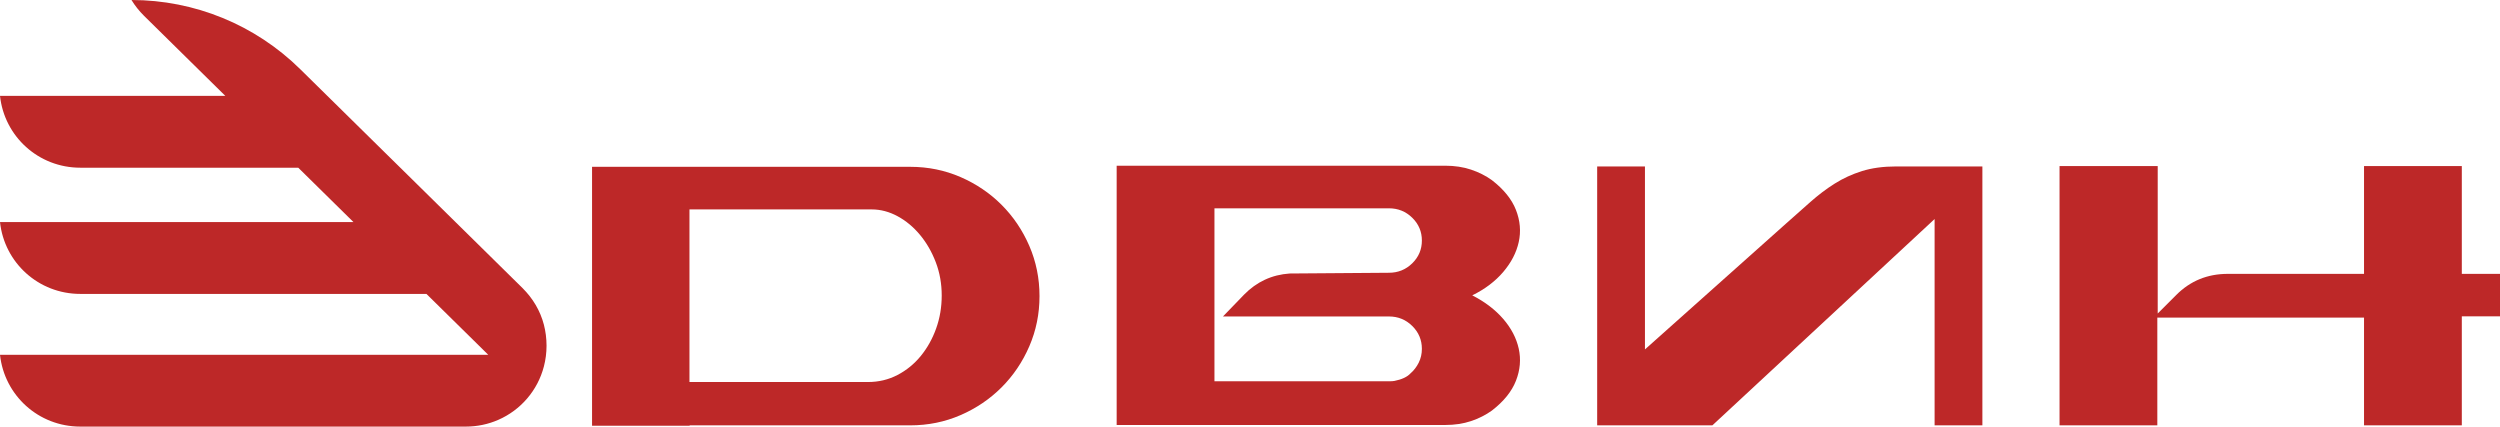
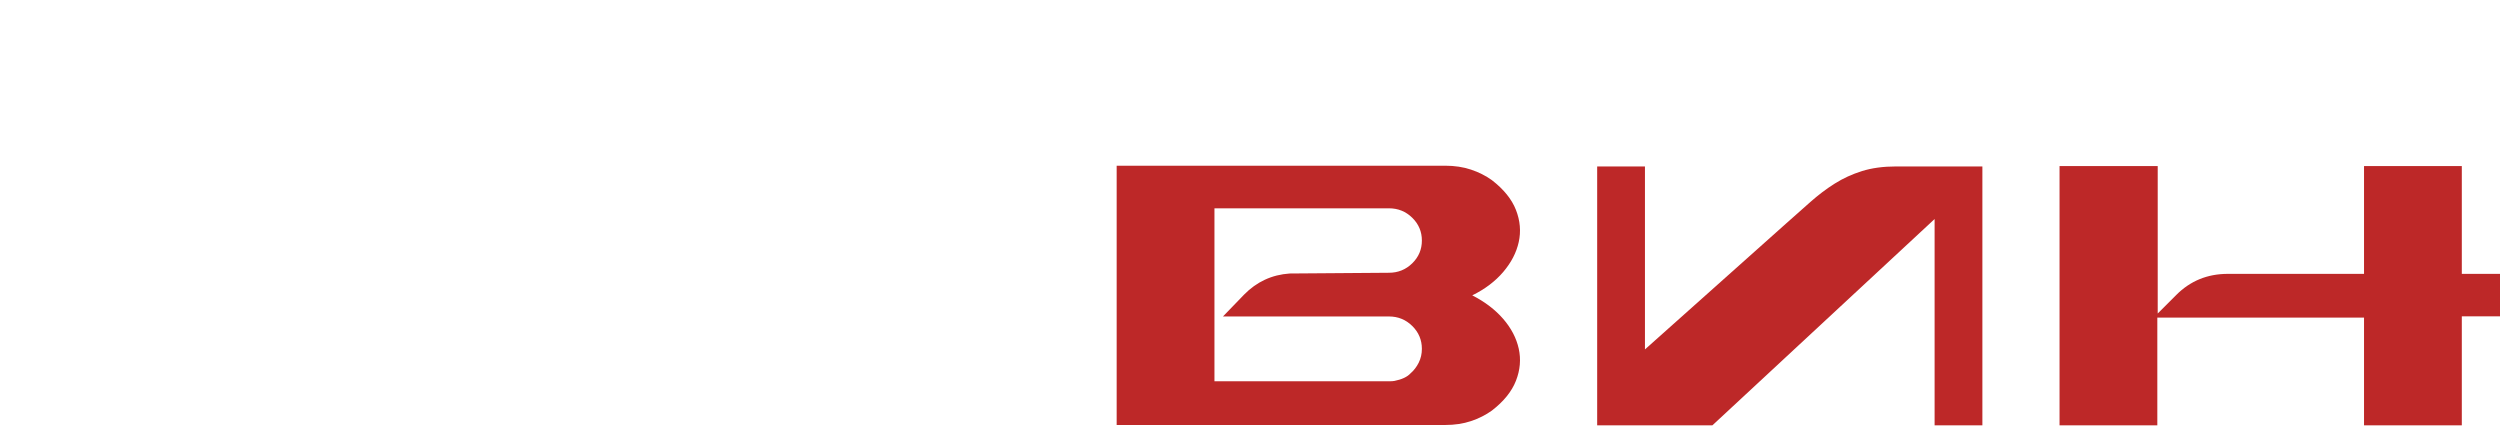
<svg xmlns="http://www.w3.org/2000/svg" width="46440" height="7924" clip-rule="evenodd" version="1.1" xml:space="preserve">
  <g>
    <title>Layer 1</title>
    <g id="Слой_x0020_1">
-       <path id="svg_1" fill="#BD2828" d="m17390.15,6100.82c-68.86,192.31 -164.14,362.86 -285.68,511.63c-121.54,148.76 -266.14,266.62 -433.48,353.57c-167.5,86.94 -349.73,130.35 -547.02,130.35l-3316.44,0l0,-3206.34l3385.3,0c165.1,0 325.71,42.42 481.68,127.14c155.81,84.71 294.65,200.33 416.19,346.69c121.54,146.36 219.06,315.94 292.56,508.1c73.18,192.16 110.01,398.25 110.01,617.79c0,215.22 -34.43,418.91 -103.12,611.07zm1214.44,-2296.79l0,0c-218.1,-217.78 -472.55,-389.76 -763.99,-515.94c-291.28,-126.19 -601.94,-189.28 -932.13,-189.28l-5910.51,0l0,4809.58l1816.45,0l-6.88,-7.03l4100.94,0c330.19,0 640.85,-62.94 932.13,-189.12c291.44,-126.03 545.89,-298.18 763.99,-515.96c217.78,-217.93 389.77,-472.38 515.95,-763.82c126.03,-291.3 189.28,-602.1 189.28,-932.3c0,-330.35 -63.25,-641.01 -189.28,-932.45c-126.18,-291.12 -298.17,-545.73 -515.95,-763.68z" class="fil0" />
      <path id="svg_2" fill="#BD2828" d="m25800.48,5878.56c169.75,0 314.19,58.93 433.48,176.62c119.3,117.54 178.87,259.42 178.87,425.48c0,92.23 -19.53,177.74 -58.45,256.05c-39.07,78.45 -90.63,145.4 -154.68,200.8c-59.73,64.53 -158.38,110.66 -295.93,138.36c-23.06,4.48 -57.49,6.89 -103.29,6.89l-3240.76,0l0,-3213.39l3240.76,0c169.75,0 314.19,58.45 433.48,175.5c119.3,116.9 178.87,257.98 178.87,423.08c0,165.25 -59.57,306.32 -178.87,423.22c-119.29,116.9 -263.73,175.51 -433.48,175.51l-1844.09,13.77c-330.19,22.9 -612.34,153.73 -846.14,392.17l-392.32,405.94l3082.55,0zm2122.73,-825.65l0,0c148.92,-174.38 245.32,-360.14 289.04,-557.43c43.39,-197.11 26.26,-395.52 -51.73,-595.21c-77.98,-199.52 -227.07,-383.99 -447.09,-553.73c-114.81,-82.63 -244.36,-147.97 -388.8,-196.17c-144.44,-48.2 -304.09,-72.22 -478.32,-72.22l-6103.14,0l0,4816.32l6103.14,0c174.23,0 333.88,-24.02 478.32,-72.07c144.44,-48.2 273.99,-113.52 388.8,-196.15c220.02,-169.58 369.11,-354.38 447.09,-553.9c77.99,-199.53 95.12,-397.93 51.73,-595.22c-43.72,-197.12 -140.12,-381.75 -289.04,-553.9c-149.09,-171.98 -340.61,-317.54 -574.56,-436.85c233.95,-114.64 425.47,-259.08 574.56,-433.47z" class="fil0" />
      <path id="svg_3" fill="#BD2828" d="m34588.42,3177.92c-183.03,57.32 -352.78,135.31 -509.06,233.95c-155.97,98.63 -306.18,212.18 -450.62,340.6c-144.44,128.43 -296.89,263.73 -457.66,405.94l-2614.49,2332.48l0,-3398.97l-887.61,0l0,4809.44l2139.85,0l4128.23,-3832.48l0,3832.48l887.61,0l0,-4809.44l-1602.93,0c-238.59,0 -449.49,28.67 -633.32,86z" class="fil0" />
      <path id="svg_4" fill="#BD2828" d="m45730.62,5087.34l0,-2002.3l-1816.54,0l0,2002.3l-2532.18,0c-376.16,0 -694.98,130.67 -956.32,392.17l-343.96,343.96l0,-2738.43l-1823.6,0l0,4816.32l1816.39,0l0,-2002.15l3839.67,0l0,2002.15l1816.54,0l0,-2024.73l709.39,0l0,-789.29l-709.39,0z" class="fil0" />
-       <path id="svg_5" fill="#BD2828" d="m9707.96,5352.66l-177.53,-174.76l-670.36,-660.44l-398.32,-392.16l-1025.73,-1010.14l-292.34,-287.59l-947.74,-933.27l-115.16,-113.21l-504.62,-496.93c-835.28,-822.97 -1960.92,-1284.16 -3133.57,-1284.16c63.49,104.6 140.79,201.72 231.48,292.35l1511.65,1488.74l-4185.72,0c81.48,754.13 714.34,1334.07 1492.16,1334.07l4048,0l670.35,660.05l355.45,350.09l-6565.96,0c81.48,754.11 714.34,1334.25 1492.16,1334.25l6428.99,0l938.92,924.29l208.91,206.31l-9068.98,0c81.48,754.13 714.34,1334.05 1492.16,1334.05l7159,0c216.16,0 420.5,-44.35 604.54,-125.04c416.62,-181.64 731.91,-545.71 847.88,-993.34c31.67,-122.35 48.94,-250.08 48.94,-382.97c0,-136.91 -17.27,-267.7 -48.94,-390.25c-68.1,-262.35 -205.91,-490.07 -395.62,-679.94z" class="fil0" />
    </g>
  </g>
</svg>